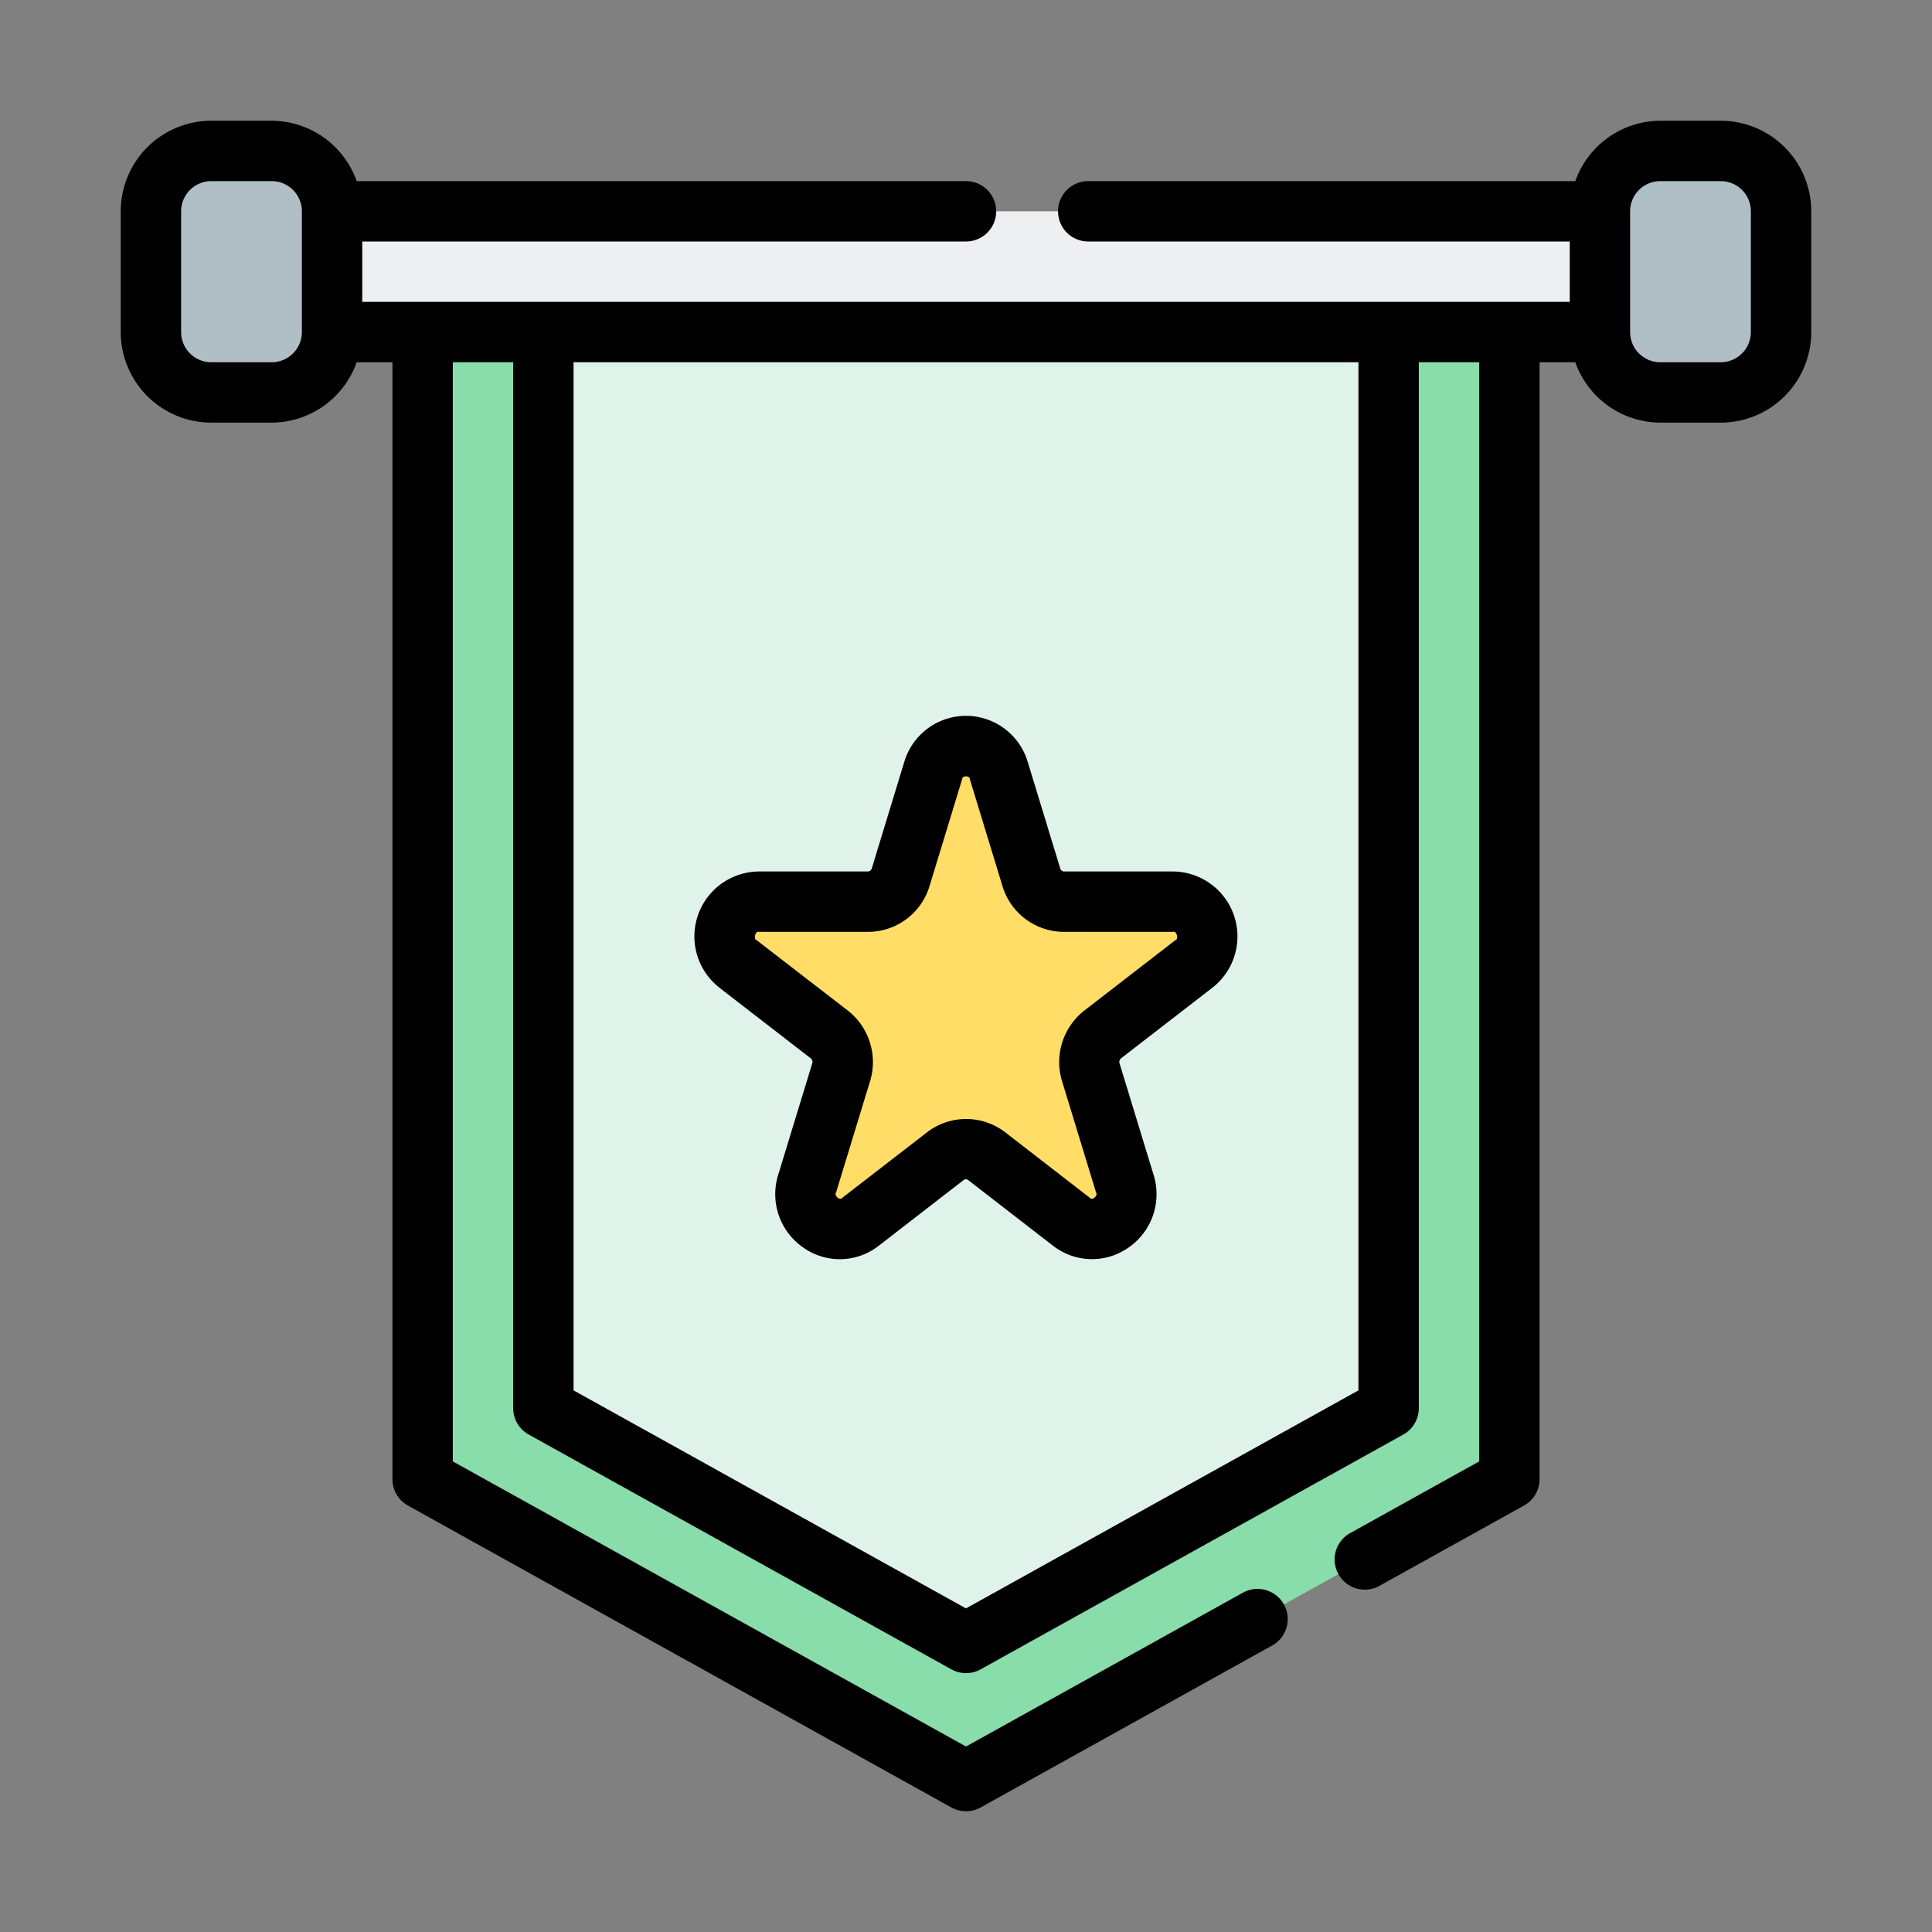
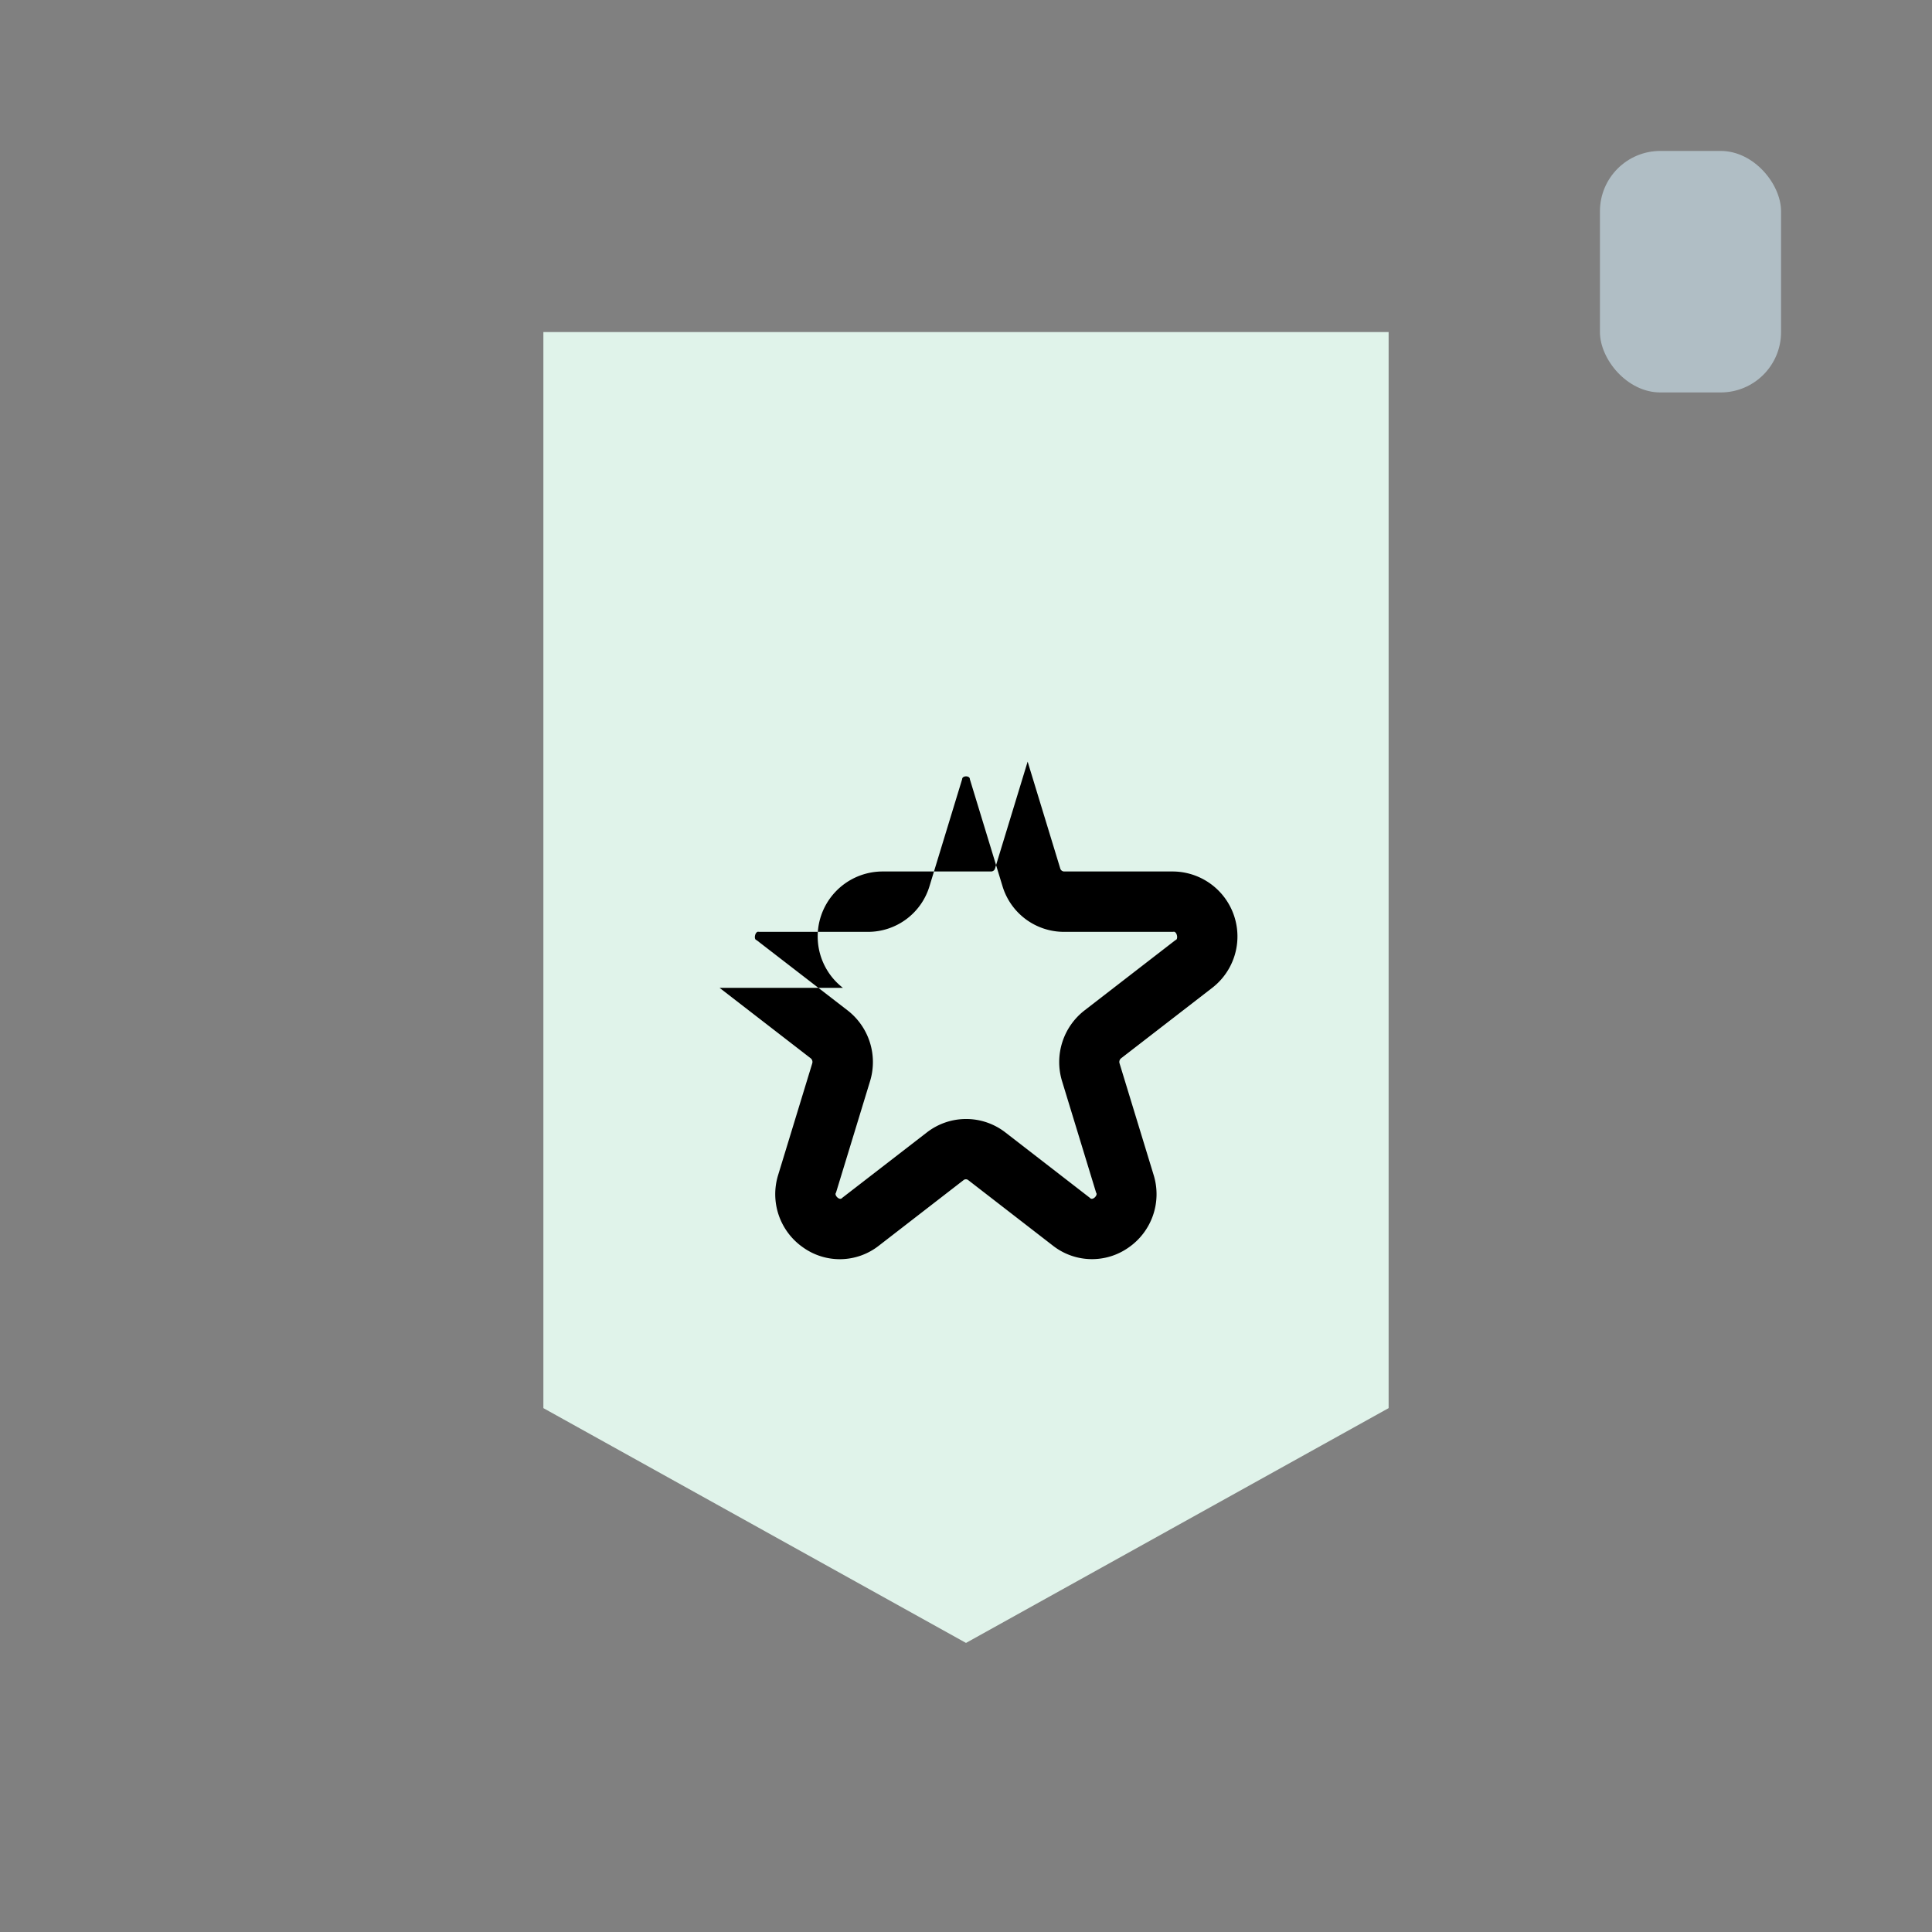
<svg xmlns="http://www.w3.org/2000/svg" height="512" viewBox="0 0 64 64" width="512">
  <rect x="0" y="0" width="64" height="64" fill="#808080" stroke="none" />
  <g id="Icon">
-     <path d="m11 7h42v4h-42z" fill="#edeff0" />
    <rect fill="#b0bec5" height="8" rx="2" width="6" x="53" y="5" />
-     <rect fill="#b0bec5" height="8" rx="2" transform="matrix(-1 0 0 -1 16 18)" width="6" x="5" y="5" />
-     <path d="m50 49-18 10-18-10v-38h36z" fill="#8da" />
    <path d="m18 46.646v-35.646h28v35.646l-14 7.778z" fill="#e0f3ea" />
-     <path d="m33.085 25.522 1.08 3.538a1.138 1.138 0 0 0 1.085.81h3.612a1.151 1.151 0 0 1 .69 2.062l-3.019 2.334a1.158 1.158 0 0 0 -.4 1.252l1.13 3.7a1.139 1.139 0 0 1 -1.774 1.253l-2.8-2.168a1.126 1.126 0 0 0 -1.378 0l-2.8 2.168a1.139 1.139 0 0 1 -1.774-1.253l1.13-3.7a1.158 1.158 0 0 0 -.4-1.252l-3.019-2.334a1.151 1.151 0 0 1 .69-2.062h3.612a1.138 1.138 0 0 0 1.085-.81l1.08-3.538a1.132 1.132 0 0 1 2.17 0z" fill="#fd6" />
-     <path d="m57 4h-2a3 3 0 0 0 -2.816 2h-16.135a1 1 0 0 0 0 2h15.951v2h-40v-2h20a1 1 0 0 0 0-2h-20.184a3 3 0 0 0 -2.816-2h-2a3 3 0 0 0 -3 3v4a3 3 0 0 0 3 3h2a3 3 0 0 0 2.816-2h1.184v37a1 1 0 0 0 .514.874l18 10a1 1 0 0 0 .972 0l9.657-5.365a1 1 0 1 0 -.972-1.748l-9.171 5.095-17-9.445v-36.411h2v34.646a1 1 0 0 0 .514.875l14 7.777a1 1 0 0 0 .972 0l14-7.777a1 1 0 0 0 .514-.875v-34.646h2v36.411l-4.3 2.389a1 1 0 0 0 .97 1.748l4.812-2.673a1 1 0 0 0 .518-.875v-37h1.184a3 3 0 0 0 2.816 2h2a3 3 0 0 0 3-3v-4a3 3 0 0 0 -3-3zm-48 8h-2a1 1 0 0 1 -1-1v-4a1 1 0 0 1 1-1h2a1 1 0 0 1 1 1v4a1 1 0 0 1 -1 1zm36 34.058-13 7.222-13-7.222v-34.058h26zm13-35.058a1 1 0 0 1 -1 1h-2a1 1 0 0 1 -1-1v-4a1 1 0 0 1 1-1h2a1 1 0 0 1 1 1z" />
-     <path d="m23.836 32.723 3.018 2.333a.156.156 0 0 1 .052.171l-1.13 3.7a2.148 2.148 0 0 0 .833 2.4 2.093 2.093 0 0 0 2.51-.067l2.8-2.167a.122.122 0 0 1 .155 0l2.8 2.167a2.1 2.1 0 0 0 2.51.067 2.148 2.148 0 0 0 .833-2.4l-1.13-3.7a.155.155 0 0 1 .051-.17l3.019-2.334a2.152 2.152 0 0 0 -1.3-3.854h-3.607a.137.137 0 0 1 -.128-.1l-1.08-3.539a2.133 2.133 0 0 0 -4.084 0l-1.08 3.539a.137.137 0 0 1 -.128.1h-3.612a2.152 2.152 0 0 0 -1.3 3.854zm1.3-1.854h3.614a2.128 2.128 0 0 0 2.042-1.517l1.08-3.539c0-.127.26-.127.256 0l1.08 3.539a2.128 2.128 0 0 0 2.042 1.517h3.612c.121-.041.184.25.078.272l-3.02 2.335a2.165 2.165 0 0 0 -.739 2.335l1.13 3.7c.07.077-.122.279-.207.169l-2.8-2.167a2.122 2.122 0 0 0 -2.6 0l-2.804 2.167c-.085.11-.277-.092-.207-.169l1.13-3.7a2.166 2.166 0 0 0 -.74-2.336l-3.023-2.334c-.106-.022-.042-.313.078-.272z" />
+     <path d="m23.836 32.723 3.018 2.333a.156.156 0 0 1 .052.171l-1.13 3.7a2.148 2.148 0 0 0 .833 2.4 2.093 2.093 0 0 0 2.51-.067l2.8-2.167a.122.122 0 0 1 .155 0l2.8 2.167a2.1 2.1 0 0 0 2.51.067 2.148 2.148 0 0 0 .833-2.4l-1.13-3.7a.155.155 0 0 1 .051-.17l3.019-2.334a2.152 2.152 0 0 0 -1.3-3.854h-3.607a.137.137 0 0 1 -.128-.1l-1.08-3.539l-1.08 3.539a.137.137 0 0 1 -.128.1h-3.612a2.152 2.152 0 0 0 -1.3 3.854zm1.3-1.854h3.614a2.128 2.128 0 0 0 2.042-1.517l1.08-3.539c0-.127.26-.127.256 0l1.08 3.539a2.128 2.128 0 0 0 2.042 1.517h3.612c.121-.041.184.25.078.272l-3.02 2.335a2.165 2.165 0 0 0 -.739 2.335l1.13 3.7c.07.077-.122.279-.207.169l-2.8-2.167a2.122 2.122 0 0 0 -2.6 0l-2.804 2.167c-.085.11-.277-.092-.207-.169l1.13-3.7a2.166 2.166 0 0 0 -.74-2.336l-3.023-2.334c-.106-.022-.042-.313.078-.272z" />
  </g>
</svg>